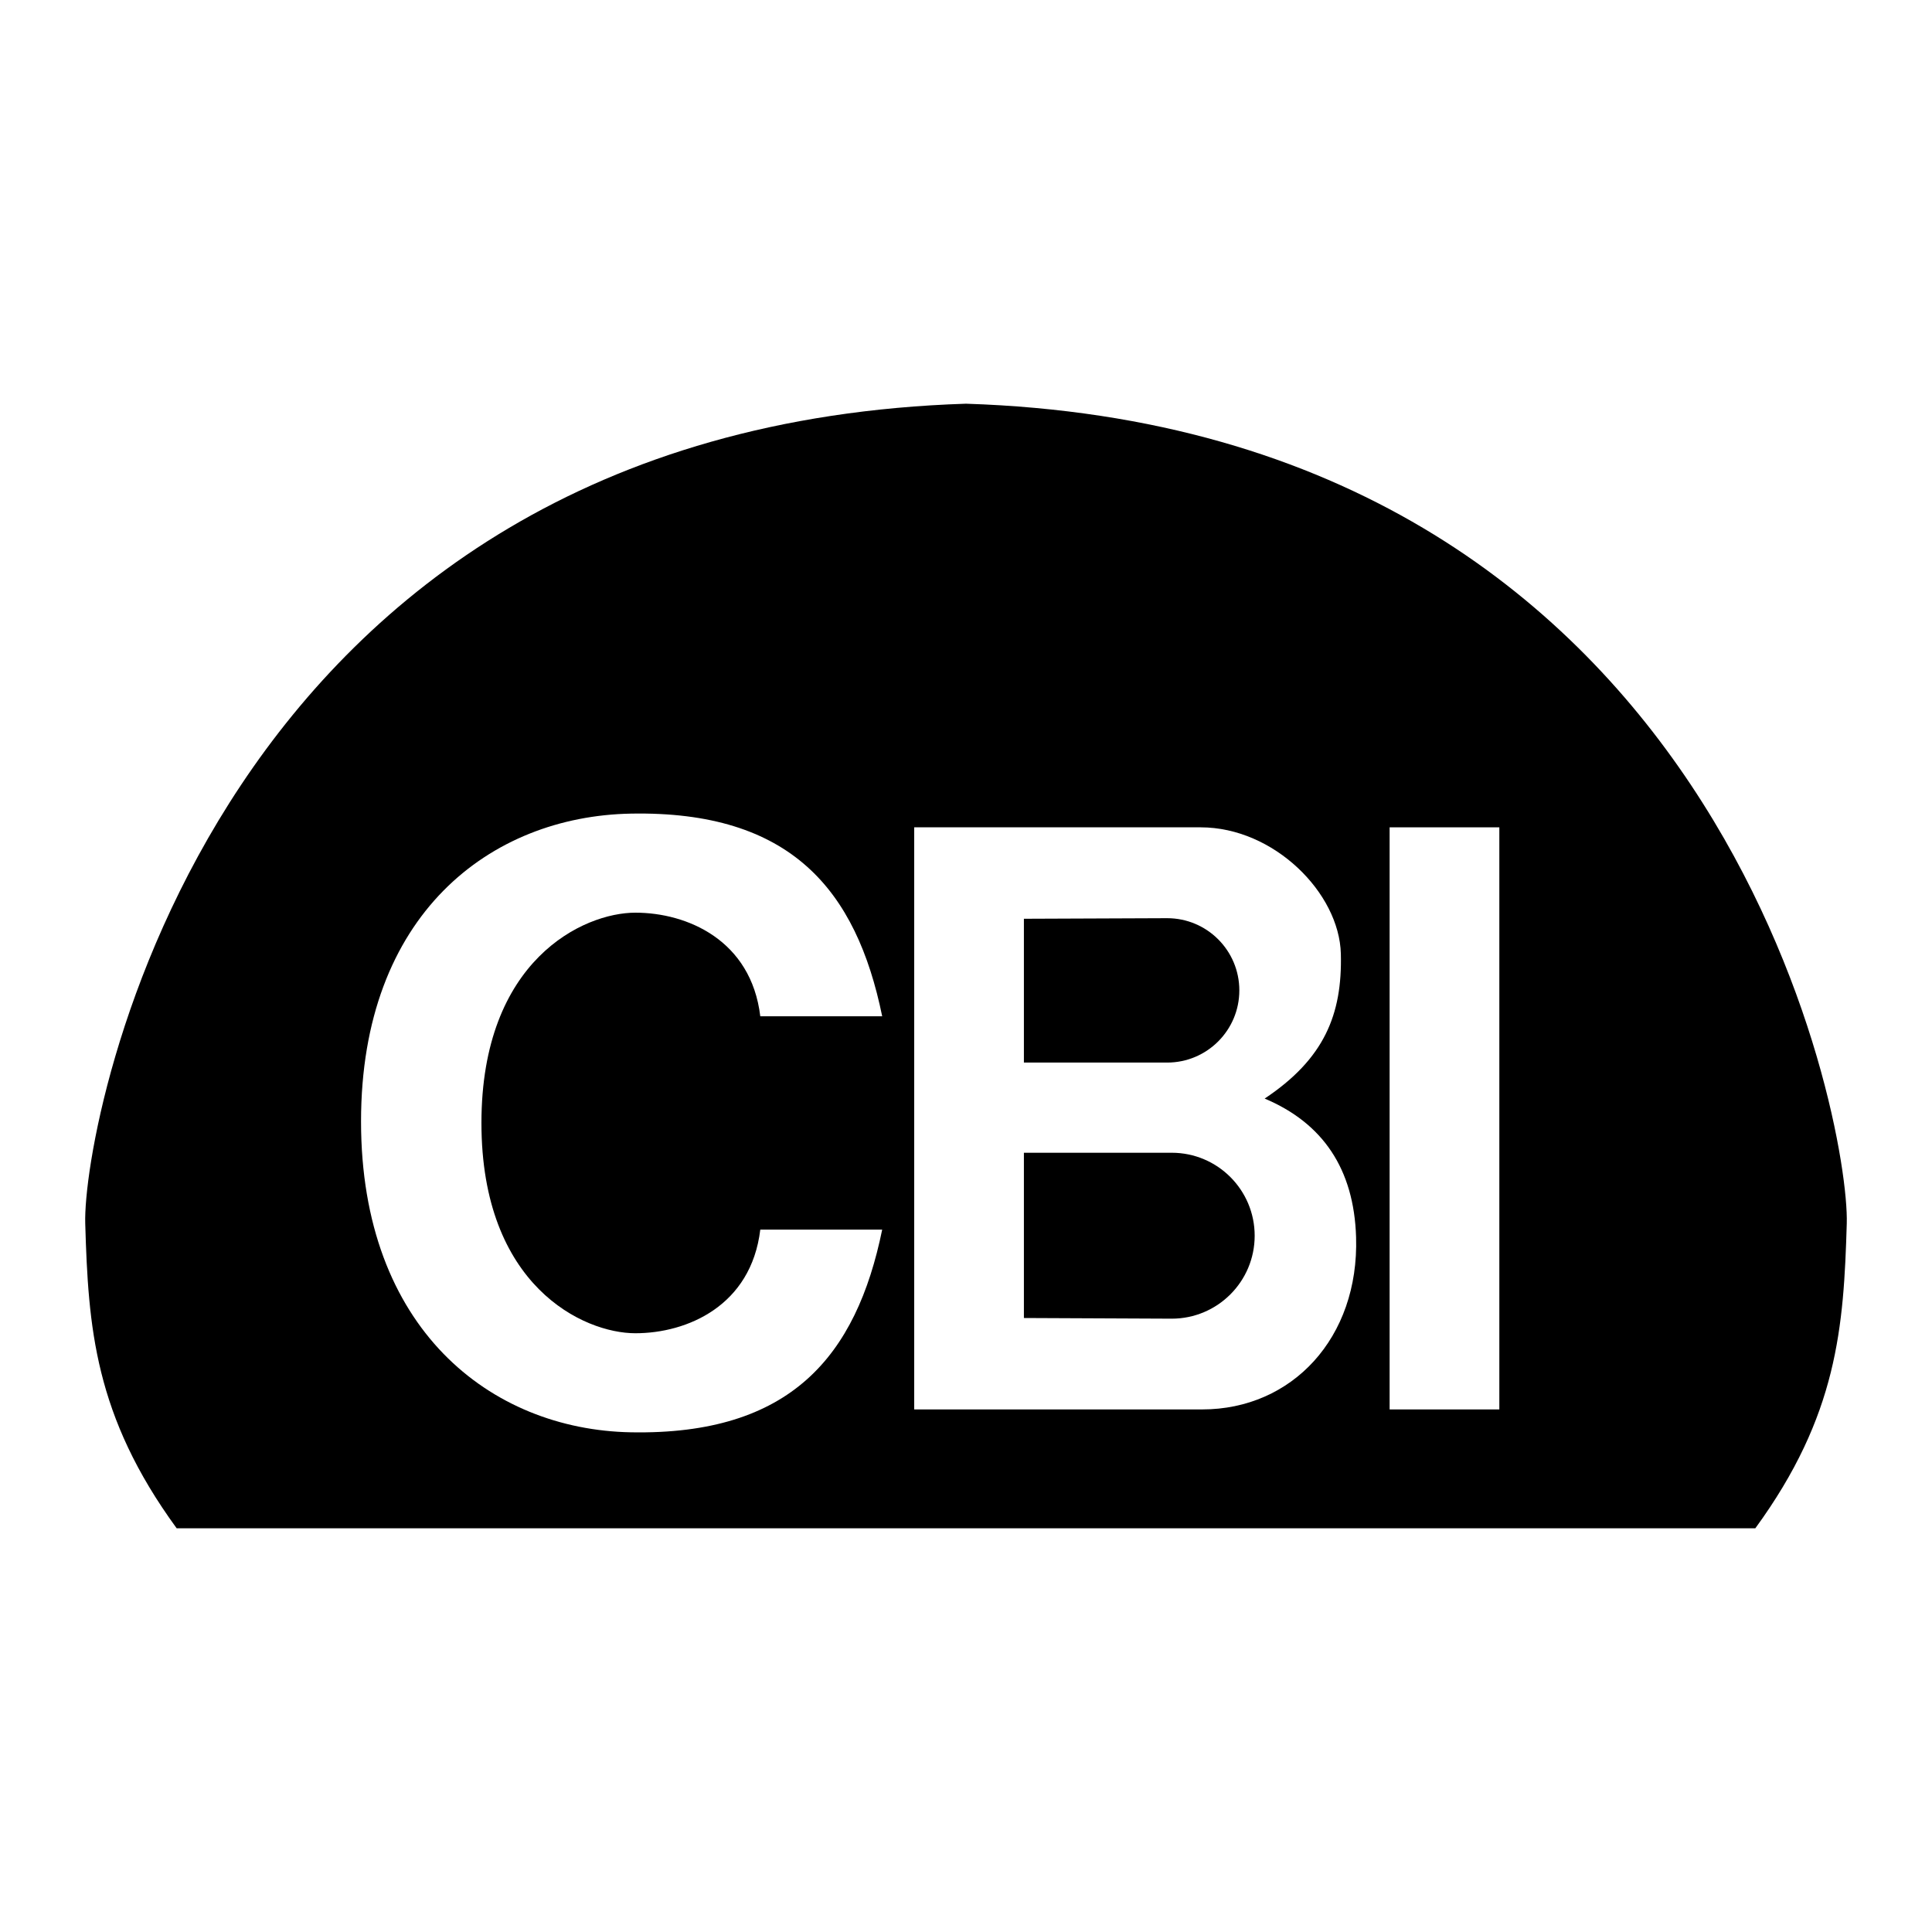
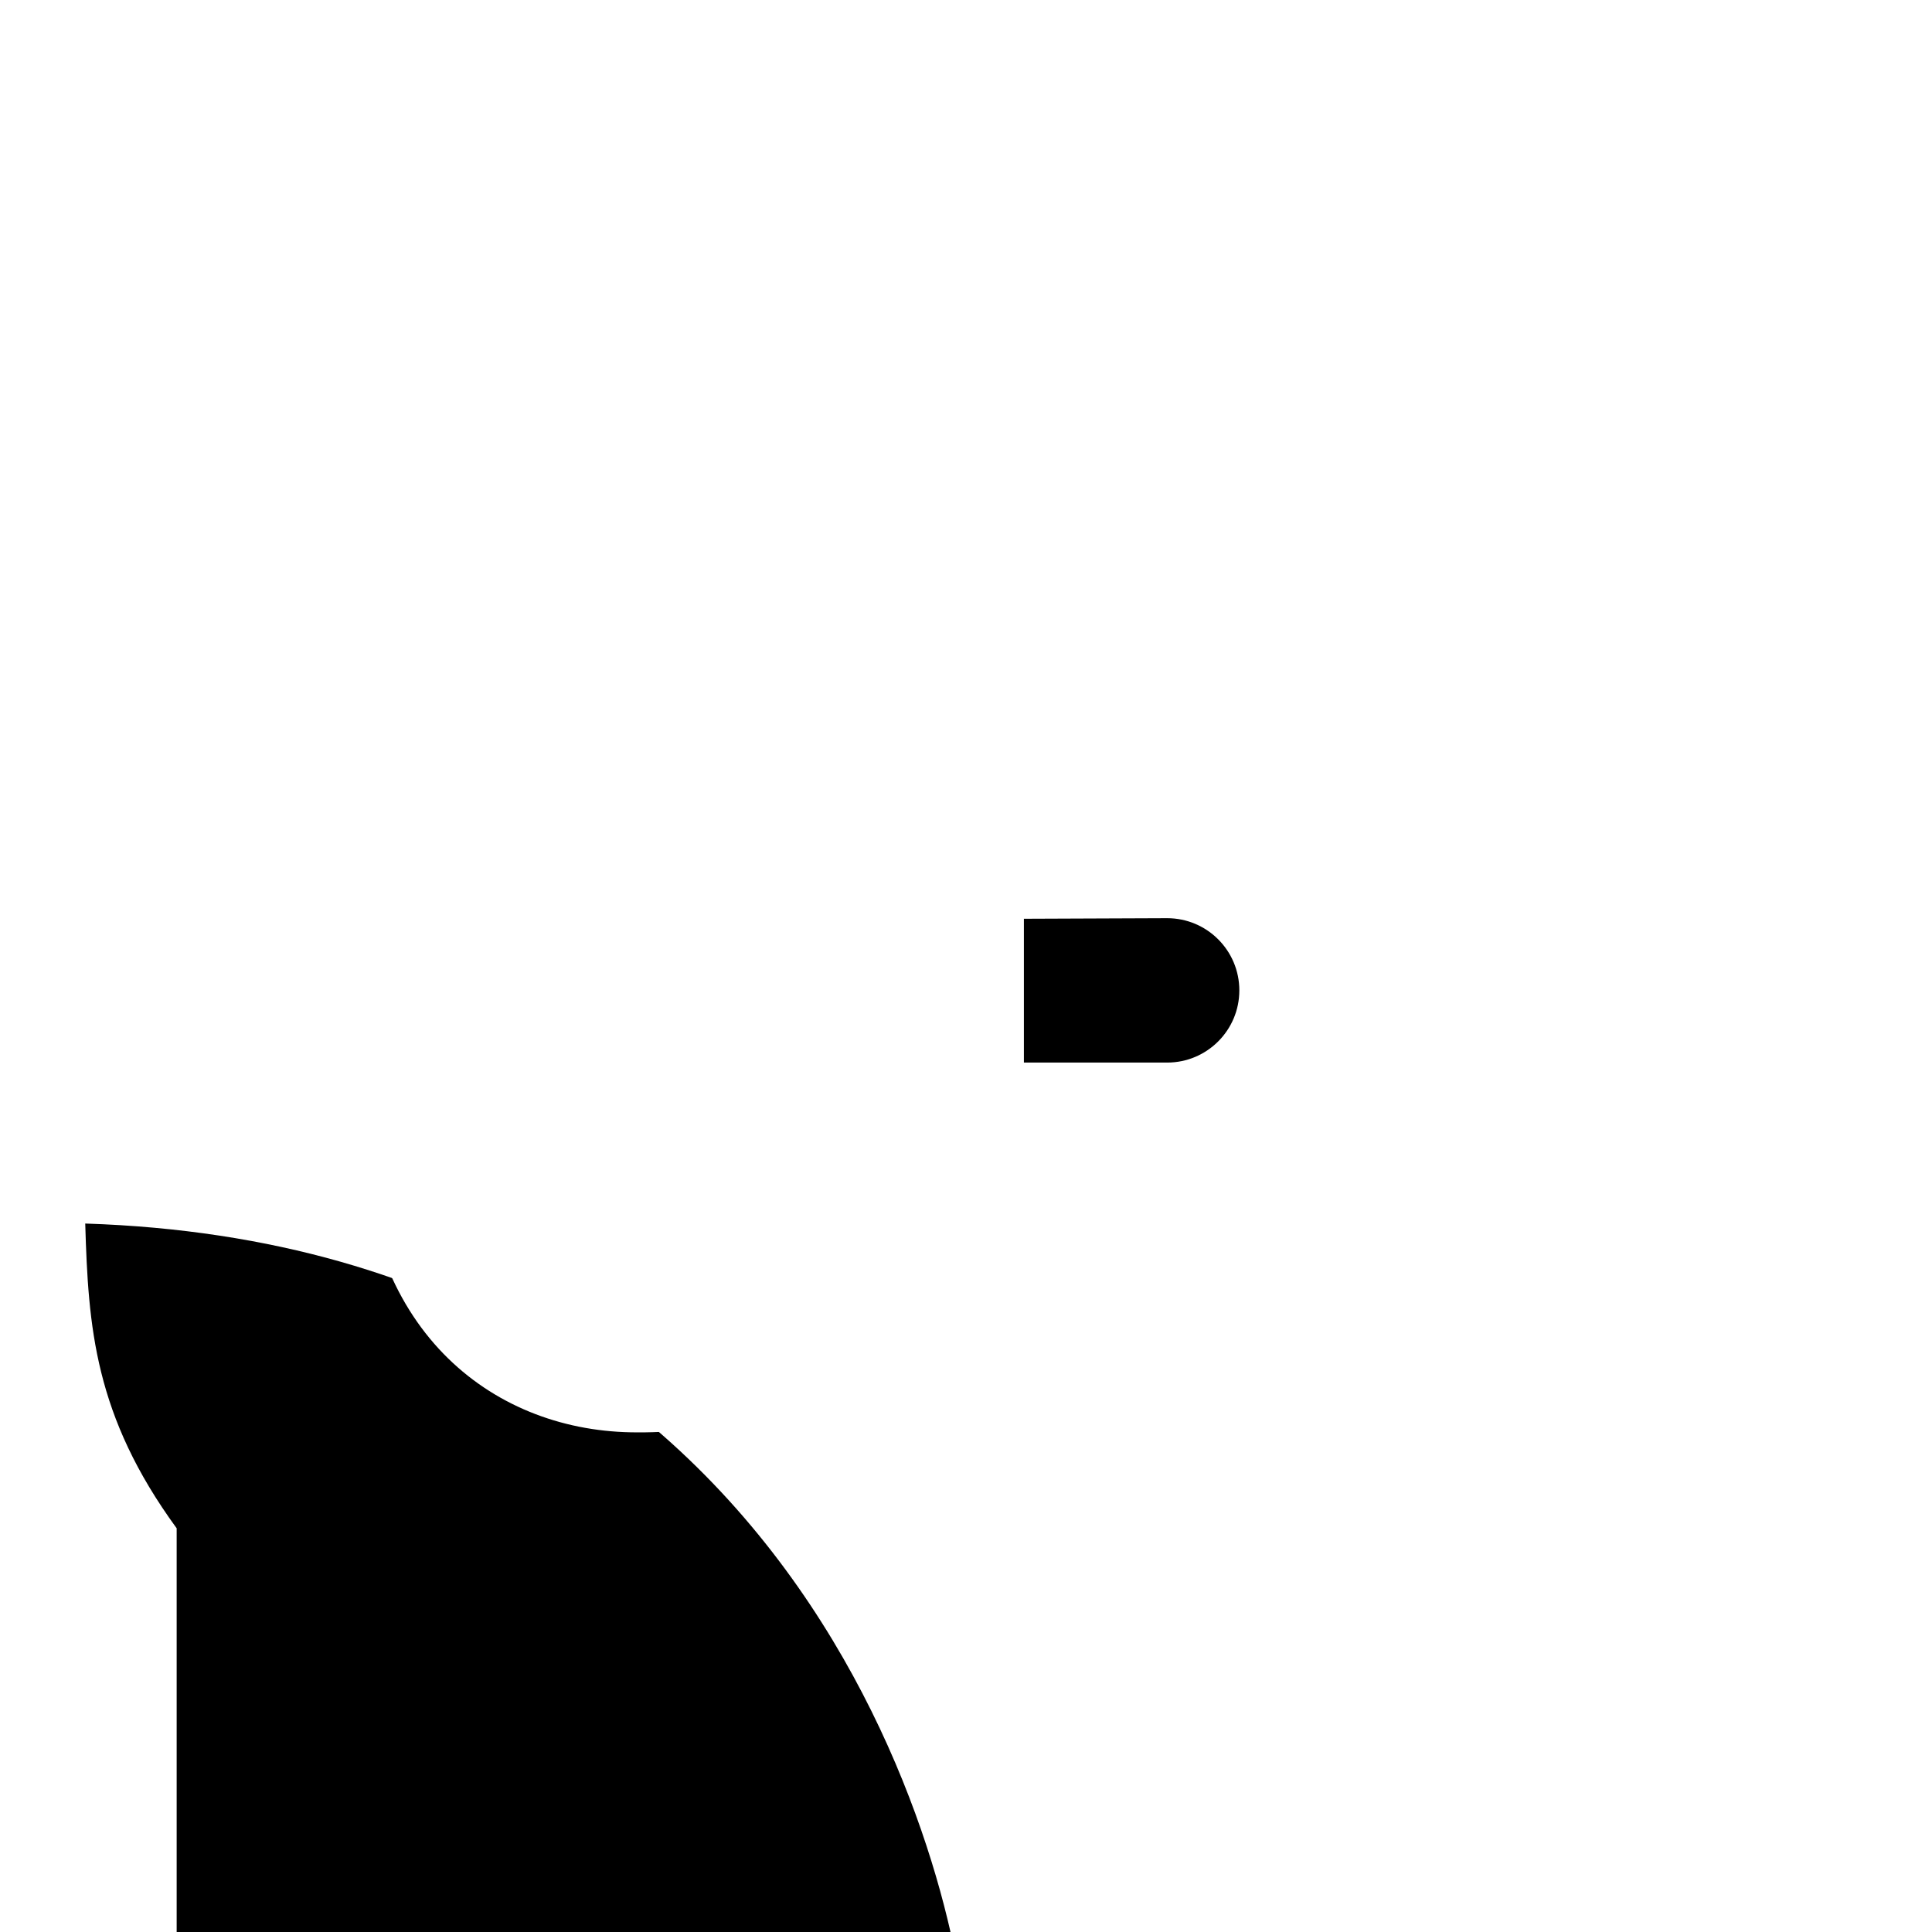
<svg xmlns="http://www.w3.org/2000/svg" version="1.0" id="Layer_1" x="0px" y="0px" width="192.756px" height="192.756px" viewBox="0 0 192.756 192.756" enable-background="new 0 0 192.756 192.756" xml:space="preserve">
  <g>
    <polygon fill-rule="evenodd" clip-rule="evenodd" fill="#FFFFFF" points="0,0 192.756,0 192.756,192.756 0,192.756 0,0  " />
-     <path fill-rule="evenodd" clip-rule="evenodd" d="M17.626,152.477c-8.21-11.25-8.818-20.066-9.122-30.404   C8.208,112,20.971,42.711,96.378,40.278c75.407,2.433,88.17,71.722,87.874,81.794c-0.304,10.338-0.912,19.154-9.122,30.404H17.626   L17.626,152.477z" />
+     <path fill-rule="evenodd" clip-rule="evenodd" d="M17.626,152.477c-8.21-11.25-8.818-20.066-9.122-30.404   c75.407,2.433,88.17,71.722,87.874,81.794c-0.304,10.338-0.912,19.154-9.122,30.404H17.626   L17.626,152.477z" />
    <polygon fill-rule="evenodd" clip-rule="evenodd" fill="#FFFFFF" points="149.589,140.619 149.589,82.543 138.643,82.543    138.643,140.619 149.589,140.619  " />
    <path fill-rule="evenodd" clip-rule="evenodd" fill="#FFFFFF" d="M91.209,82.543h28.582c7.297,0,13.835,6.539,13.986,12.619   c0.152,6.08-1.672,10.49-7.602,14.443c5.777,2.432,8.915,6.994,9.122,13.834c0.304,10.035-6.386,17.18-15.355,17.18H91.209V82.543   L91.209,82.543z" />
-     <path fill-rule="evenodd" clip-rule="evenodd" d="M116.902,131.564c4.571,0,8.277-3.705,8.277-8.277   c0-4.57-3.706-8.277-8.277-8.277h-14.747v16.488L116.902,131.564L116.902,131.564z" />
    <path fill-rule="evenodd" clip-rule="evenodd" d="M116.446,91.608c3.978,0,7.202,3.224,7.202,7.202   c0,3.979-3.225,7.203-7.202,7.203h-14.291V91.665L116.446,91.608L116.446,91.608z" />
    <path fill-rule="evenodd" clip-rule="evenodd" fill="#FFFFFF" d="M36.021,111.885c0,20.676,12.918,30.748,26.91,31.016   c15.963,0.303,22.5-7.604,25.085-20.221H75.854c-0.912,7.602-7.297,10.338-12.466,10.338s-15.355-4.713-15.355-20.98   c0-16.267,10.186-20.98,15.355-20.98s11.554,2.736,12.466,10.337h12.163c-2.585-12.618-9.122-20.523-25.085-20.22   C48.939,81.441,36.021,91.209,36.021,111.885L36.021,111.885z" />
  </g>
</svg>